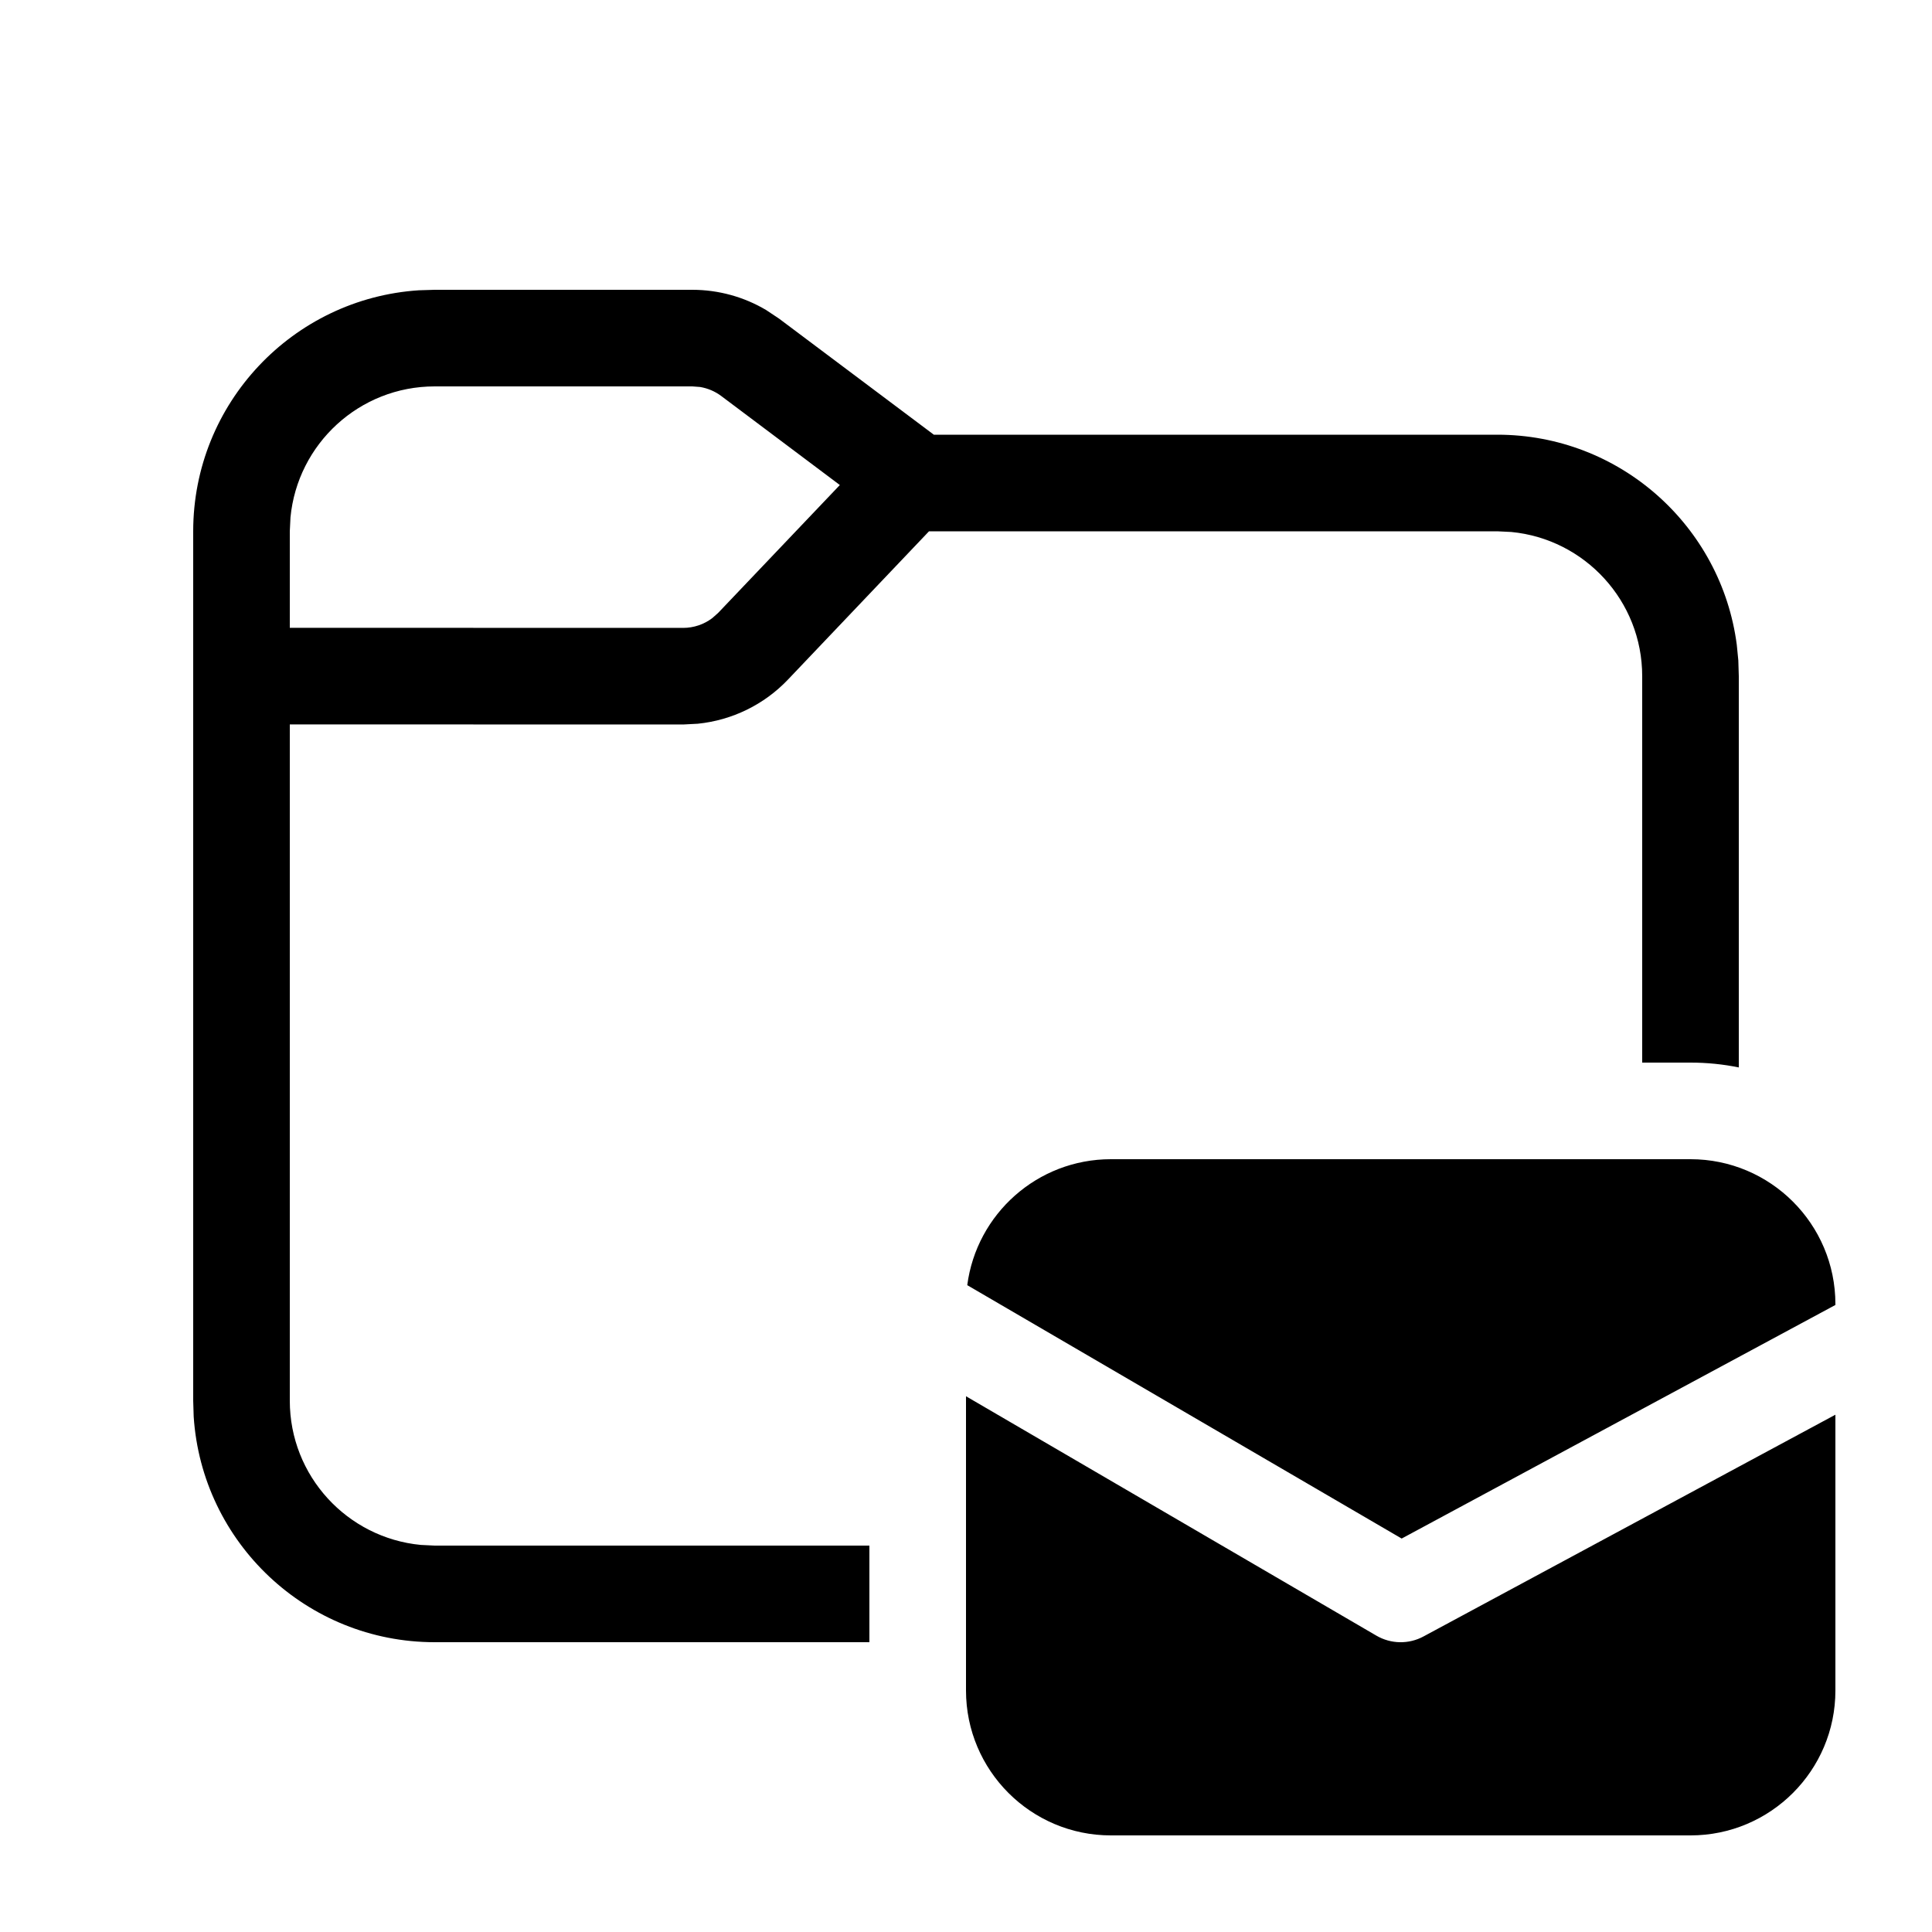
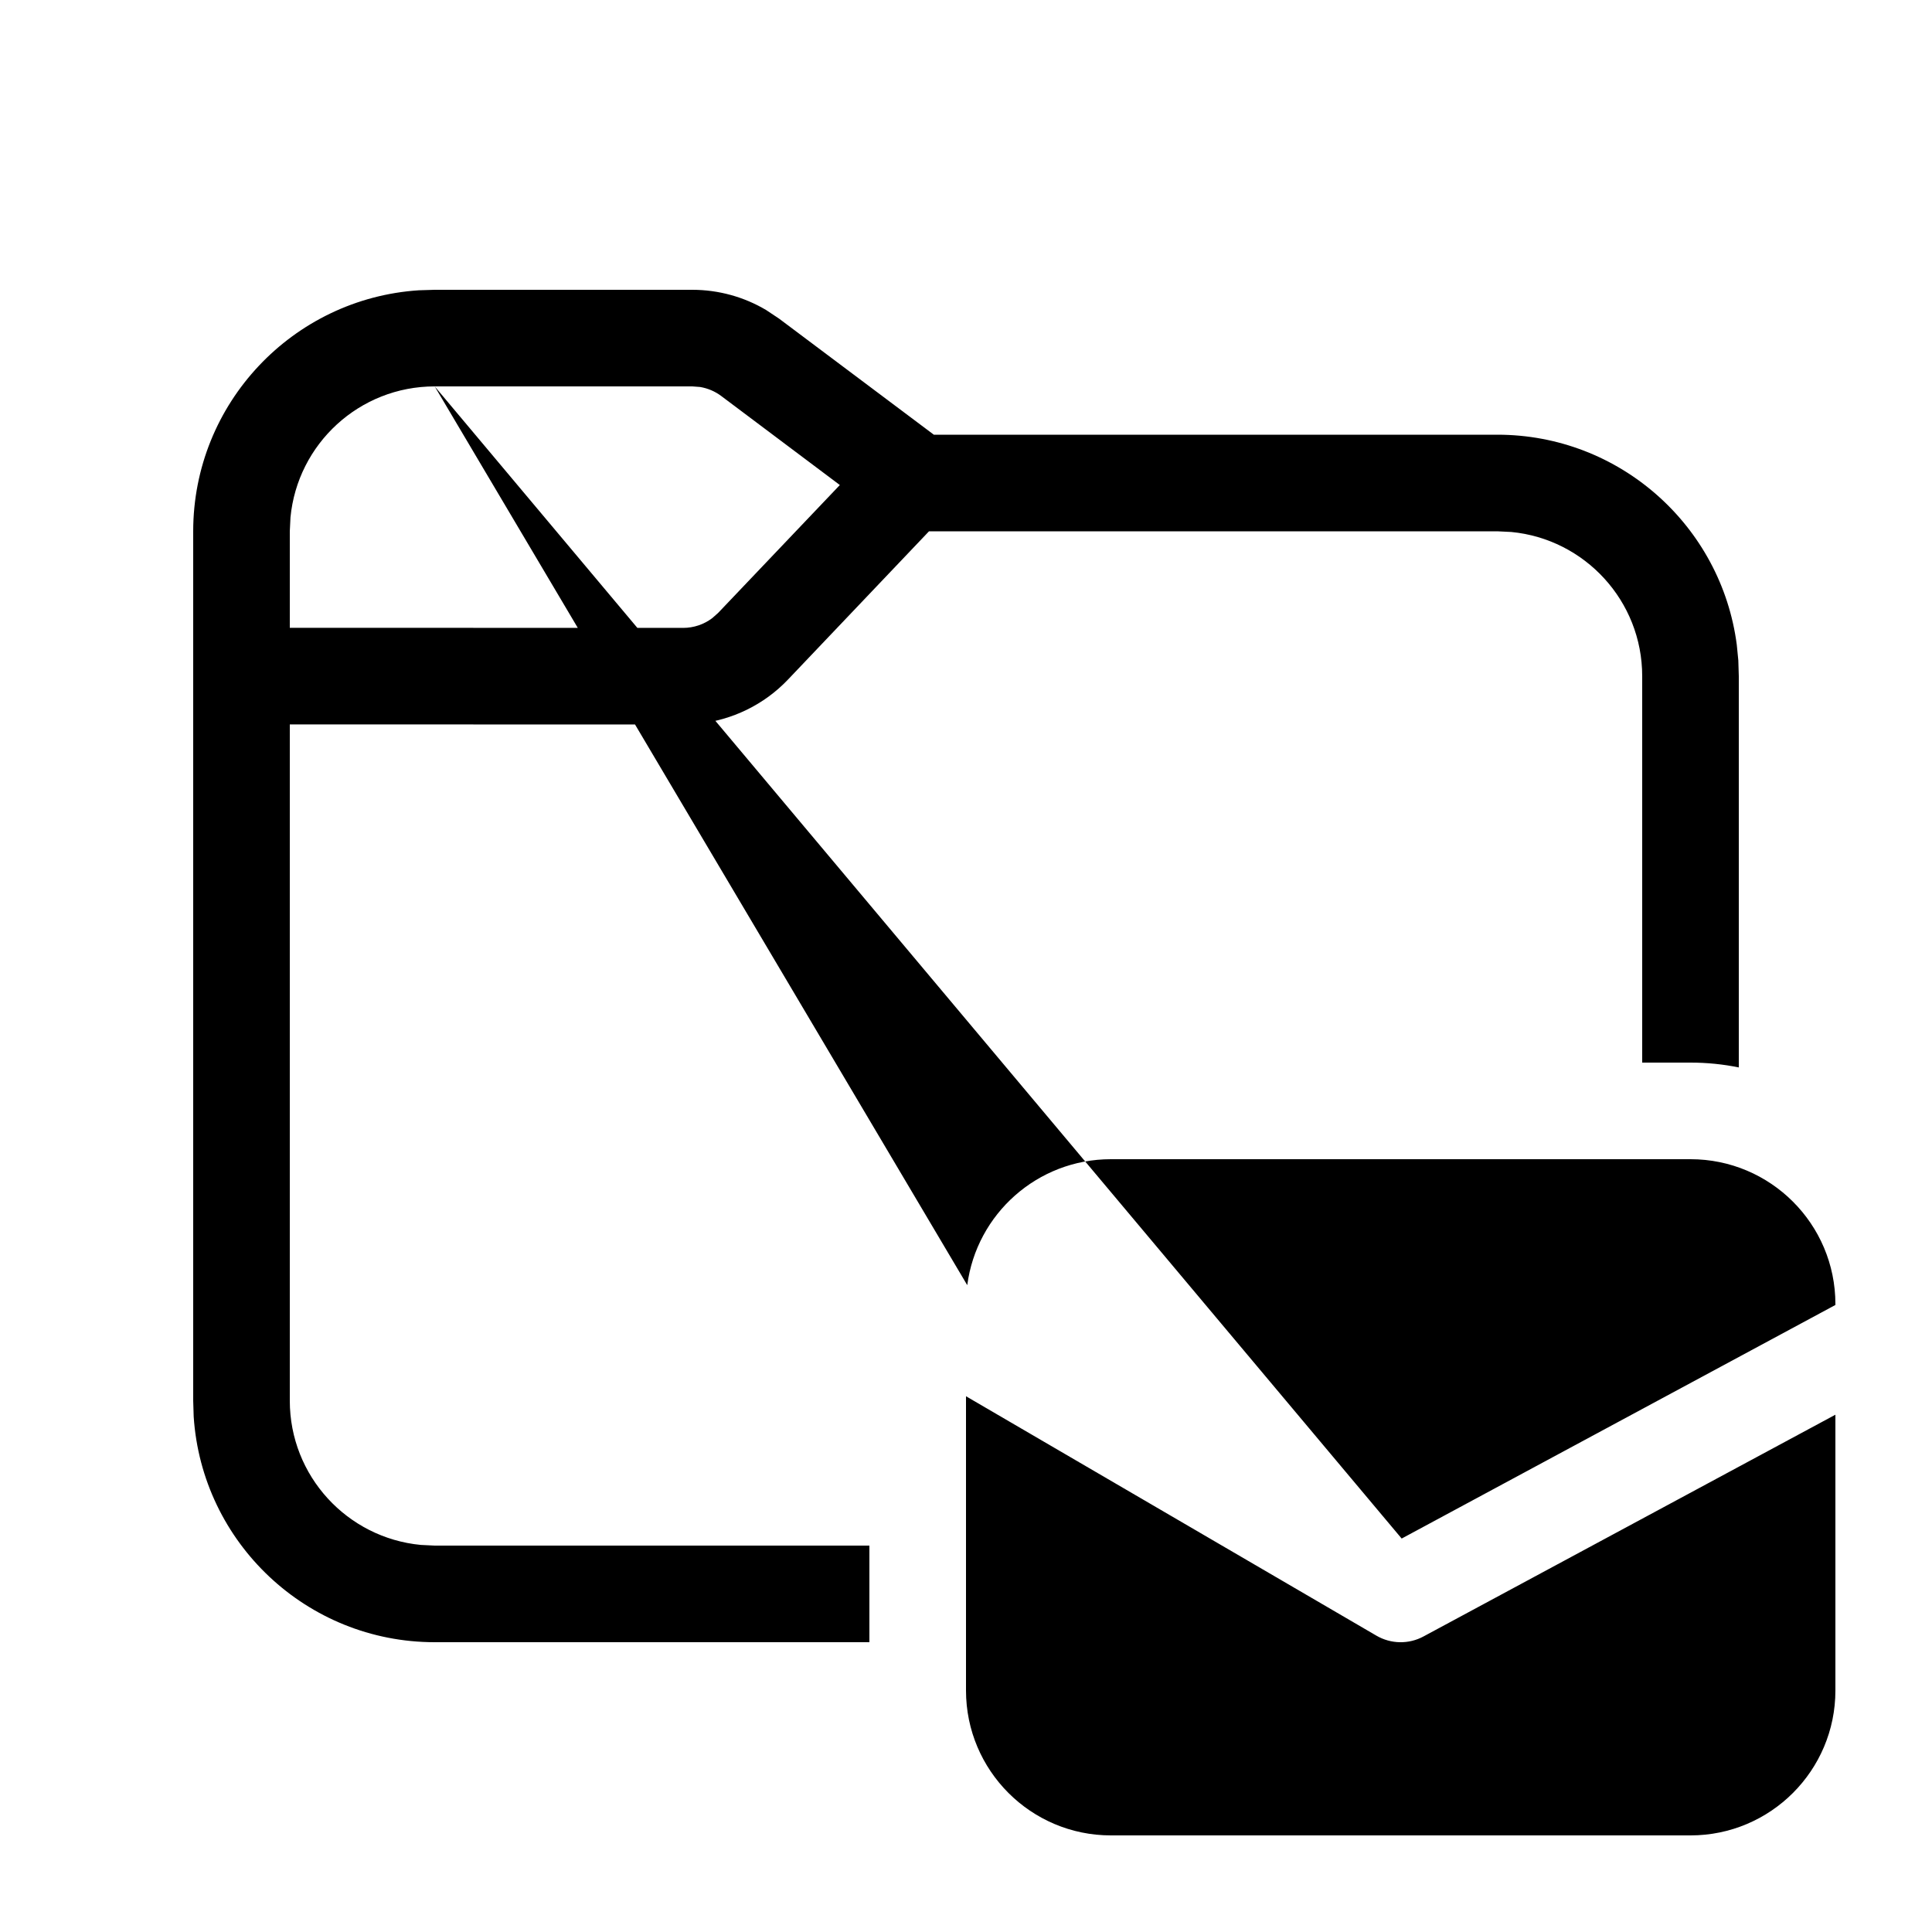
<svg xmlns="http://www.w3.org/2000/svg" viewBox="0 0 20 20" fill="none">
-   <path d="M7.932 3.21C7.702 3.073 7.437 3 7.167 3H4.5L4.336 3.005C3.032 3.09 2 4.175 2 5.5V14.5L2.005 14.664C2.09 15.969 3.175 17 4.5 17H9V16H4.5L4.356 15.993C3.595 15.92 3 15.28 3 14.5V7.499L7.071 7.5L7.224 7.492C7.578 7.456 7.91 7.295 8.158 7.034L9.617 5.5H15.5L15.645 5.507C16.405 5.58 17 6.22 17 7V11H17.5C17.671 11 17.838 11.017 18 11.05V7L17.995 6.836L17.979 6.674C17.819 5.447 16.77 4.5 15.5 4.5H9.667L8.067 3.3L7.932 3.21ZM4.5 4H7.167L7.247 4.006C7.326 4.019 7.402 4.051 7.467 4.1L8.694 5.021L7.434 6.345L7.373 6.399C7.287 6.464 7.181 6.5 7.071 6.5L3 6.499V5.5L3.007 5.356C3.08 4.595 3.72 4 4.5 4ZM14.51 15.927L10.013 13.304C10.109 12.568 10.738 12 11.5 12H17.5C18.328 12 19 12.672 19 13.5V13.509L14.51 15.927ZM14.737 16.94L19 14.645V17.5C19 18.328 18.328 19 17.5 19H11.5C10.672 19 10 18.328 10 17.5V14.454L14.248 16.932C14.399 17.02 14.584 17.023 14.737 16.94Z" fill="currentColor" />
+   <path d="M7.932 3.21C7.702 3.073 7.437 3 7.167 3H4.5L4.336 3.005C3.032 3.09 2 4.175 2 5.5V14.5L2.005 14.664C2.09 15.969 3.175 17 4.5 17H9V16H4.5L4.356 15.993C3.595 15.92 3 15.28 3 14.5V7.499L7.071 7.5L7.224 7.492C7.578 7.456 7.91 7.295 8.158 7.034L9.617 5.5H15.5L15.645 5.507C16.405 5.58 17 6.22 17 7V11H17.5C17.671 11 17.838 11.017 18 11.05V7L17.995 6.836L17.979 6.674C17.819 5.447 16.77 4.5 15.5 4.5H9.667L8.067 3.3L7.932 3.21ZM4.5 4H7.167L7.247 4.006C7.326 4.019 7.402 4.051 7.467 4.1L8.694 5.021L7.434 6.345L7.373 6.399C7.287 6.464 7.181 6.5 7.071 6.5L3 6.499V5.5L3.007 5.356C3.08 4.595 3.72 4 4.5 4ZL10.013 13.304C10.109 12.568 10.738 12 11.5 12H17.5C18.328 12 19 12.672 19 13.5V13.509L14.51 15.927ZM14.737 16.94L19 14.645V17.5C19 18.328 18.328 19 17.5 19H11.5C10.672 19 10 18.328 10 17.5V14.454L14.248 16.932C14.399 17.02 14.584 17.023 14.737 16.94Z" fill="currentColor" />
</svg>